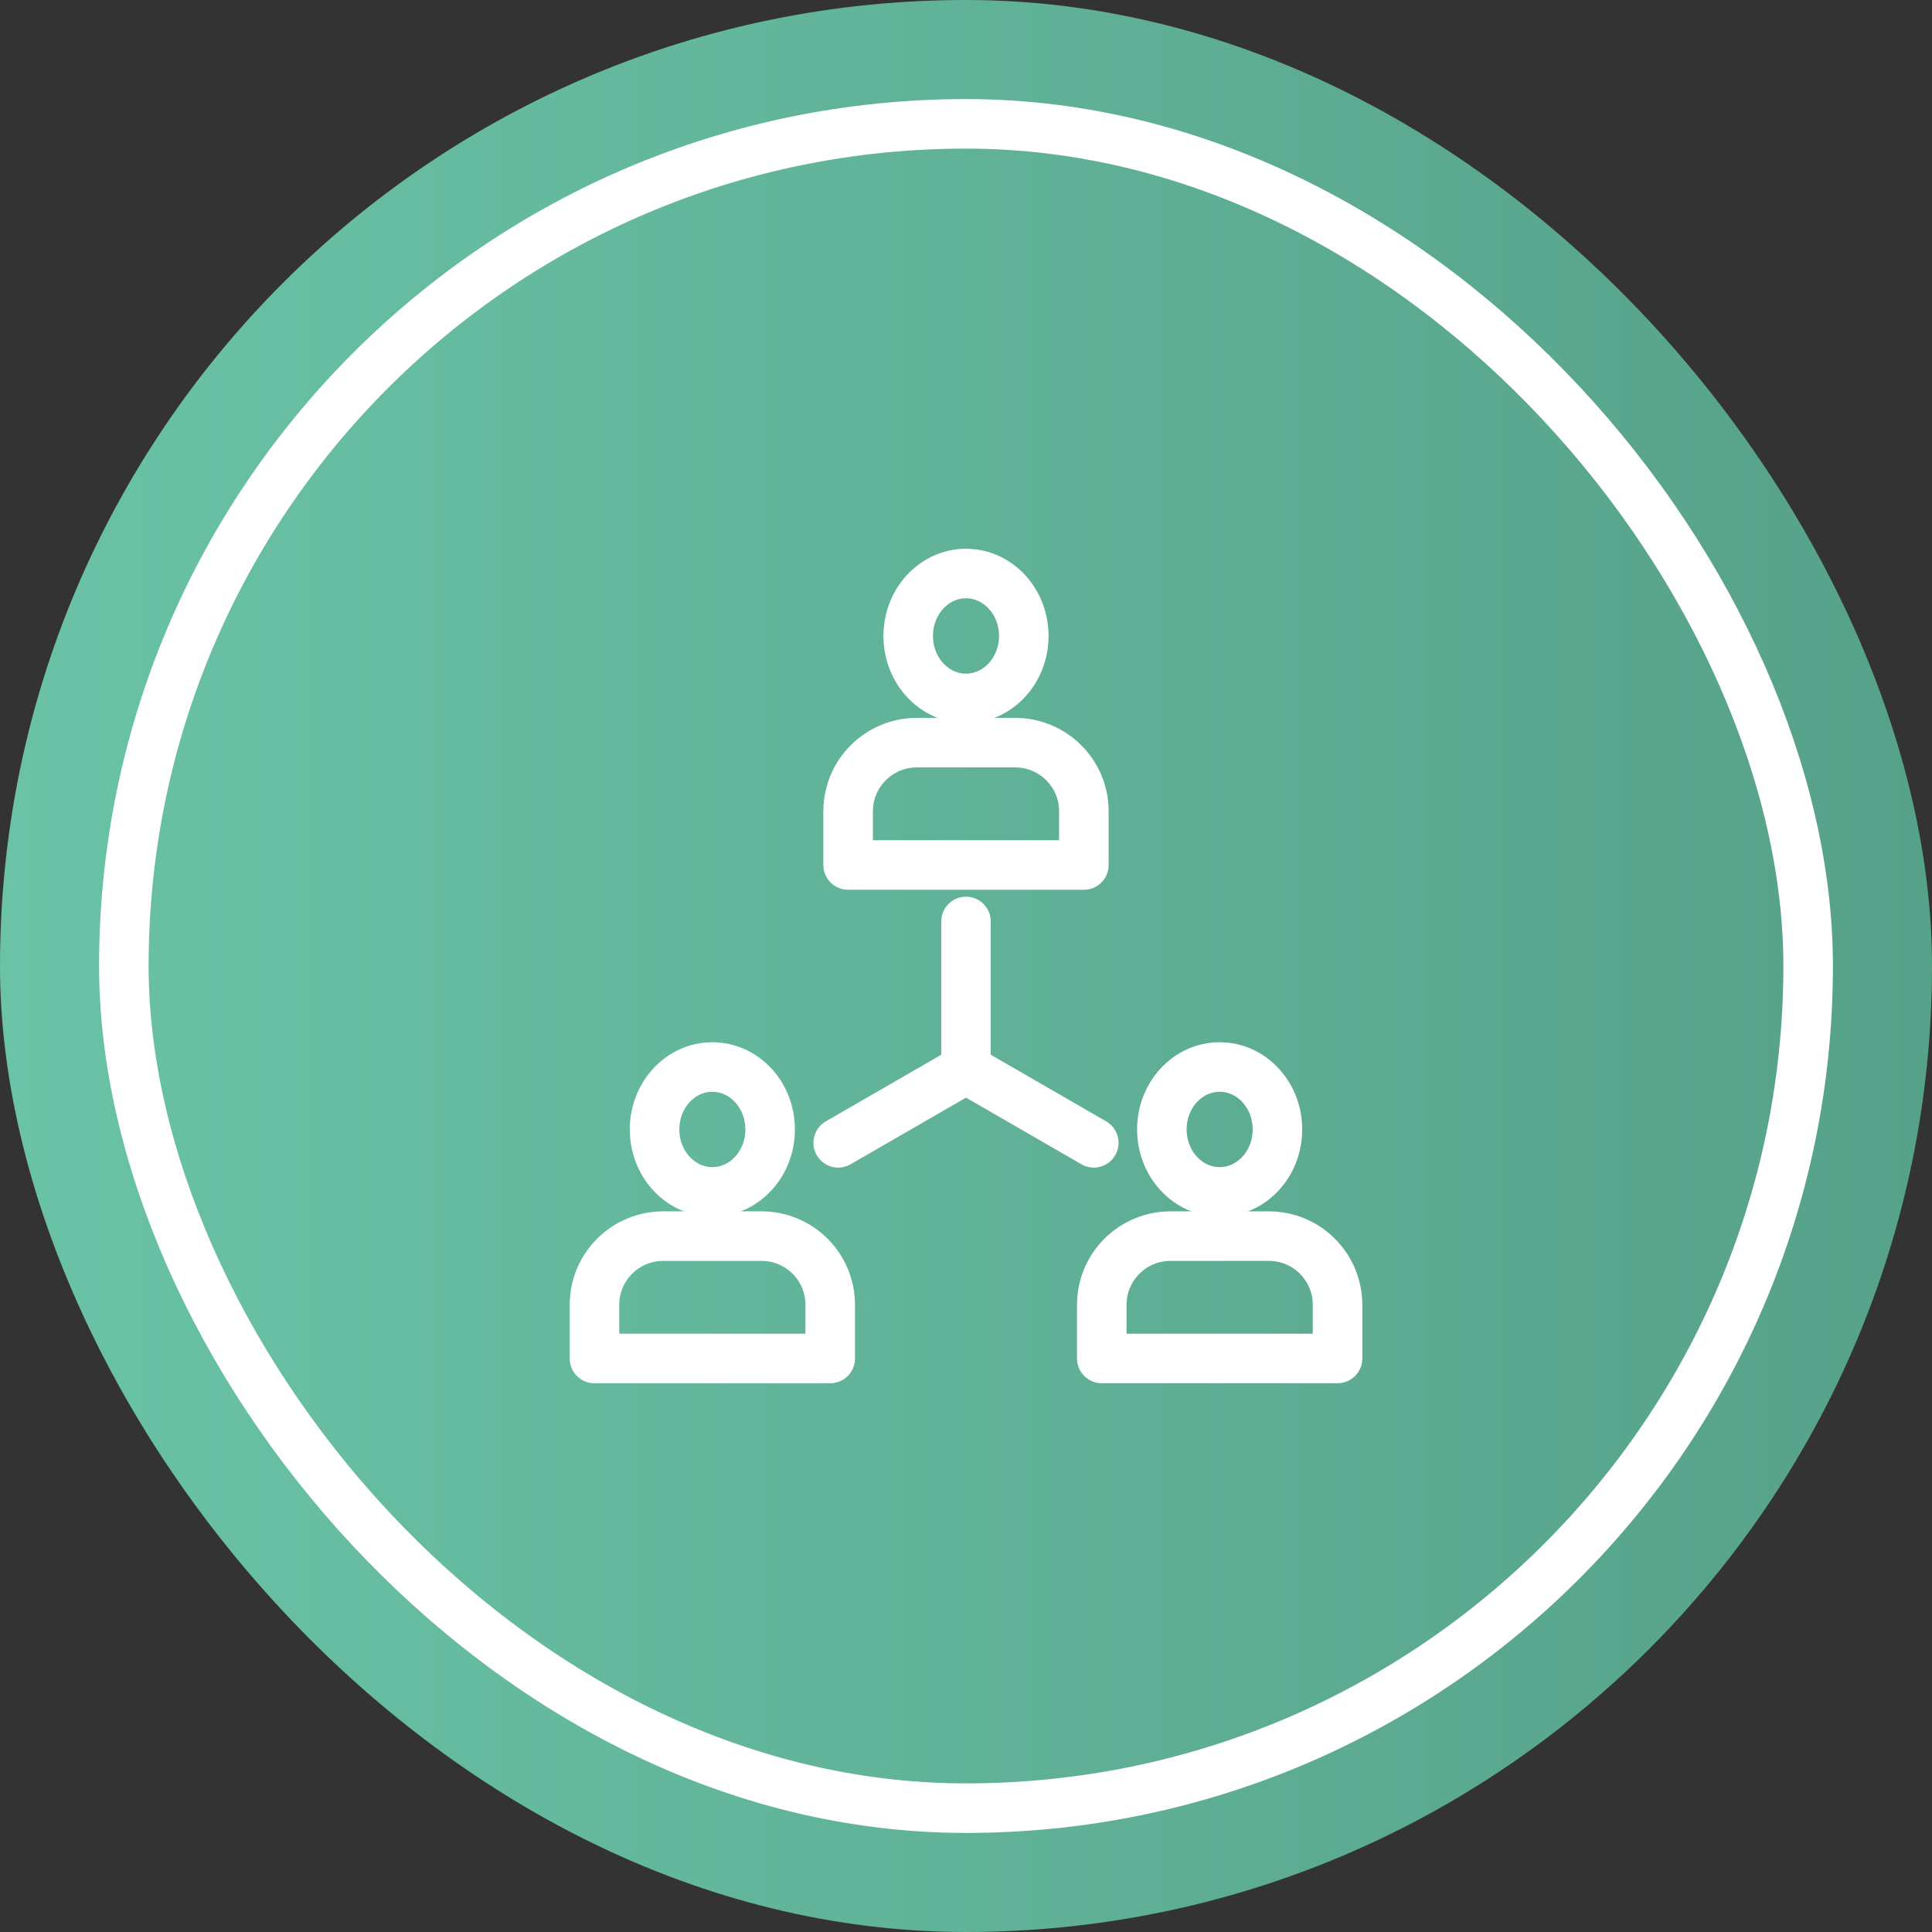
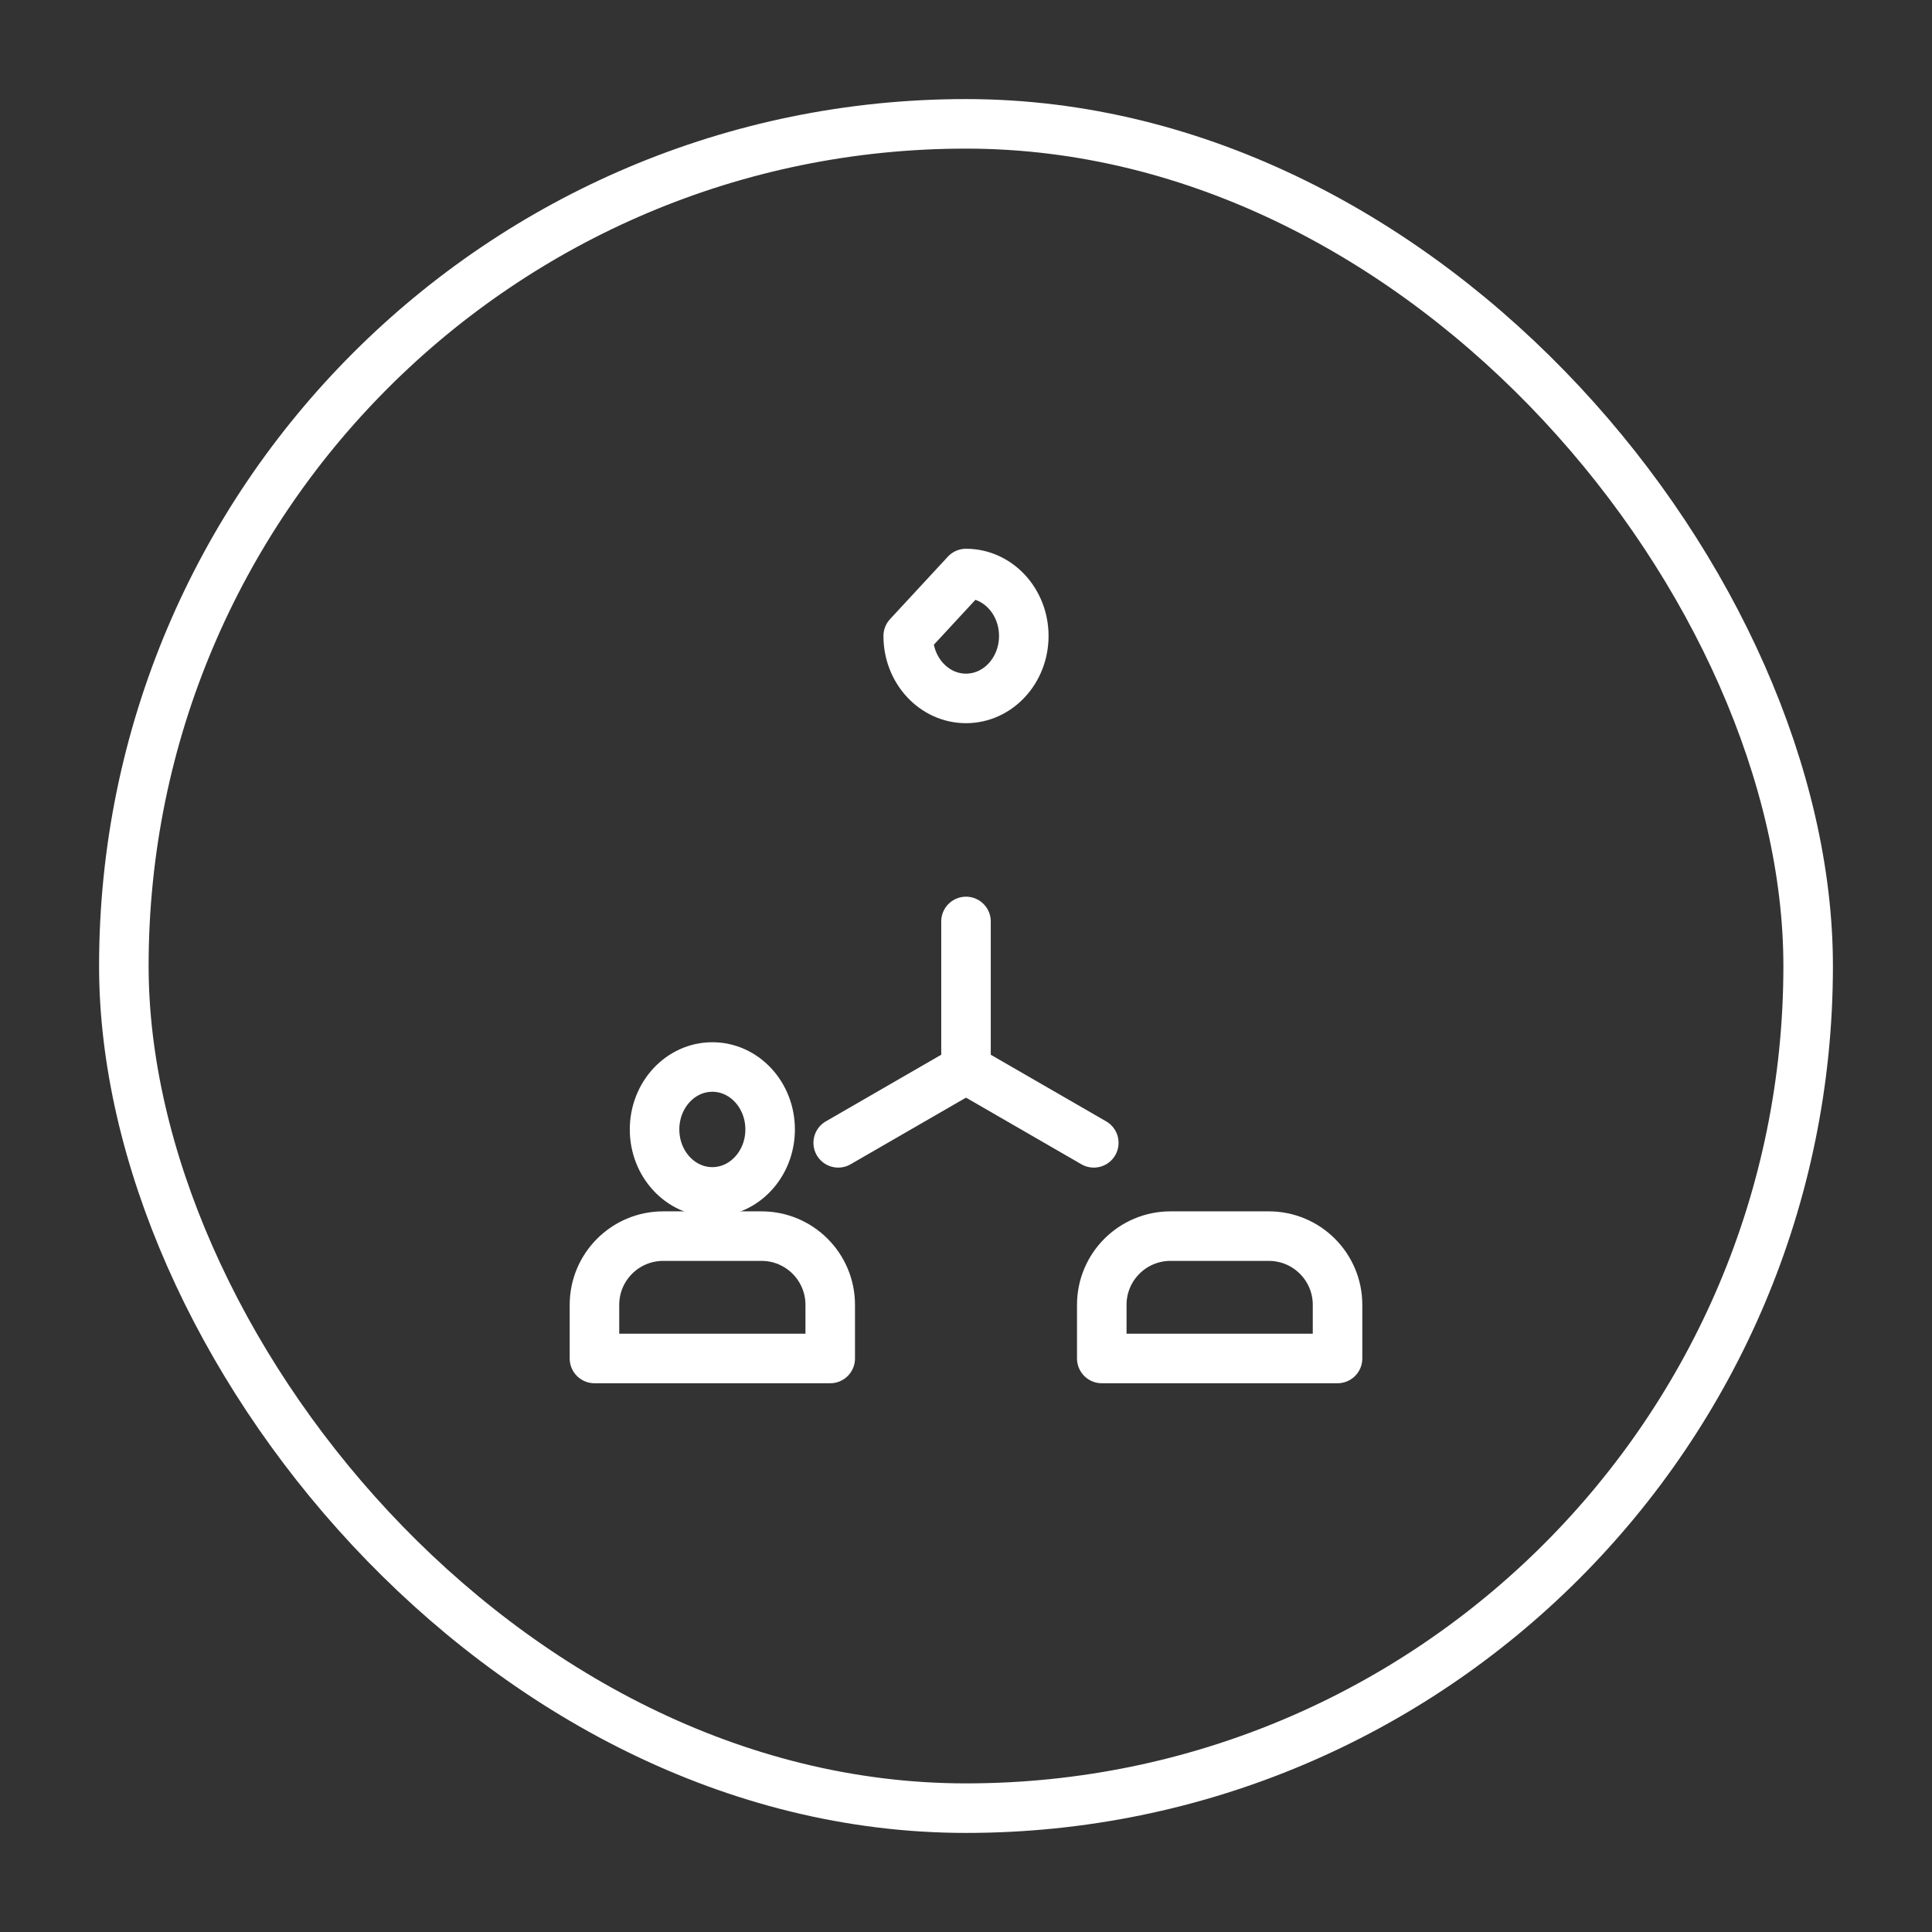
<svg xmlns="http://www.w3.org/2000/svg" width="312" height="312" viewBox="0 0 312 312" fill="none">
  <rect x="0" y="0" width="312" height="312" fill="#333333" stroke="none" />
-   <rect width="312" height="312" rx="156" fill="url(#paint0_linear_19_448)" />
  <rect x="20" y="20" width="272" height="272" rx="136" stroke="white" stroke-width="8" />
-   <path d="M146.668 102.703C146.668 108.274 150.846 112.788 156 112.788C161.154 112.788 165.332 108.274 165.332 102.703C165.332 97.132 161.154 92.619 156 92.619C150.846 92.619 146.668 97.132 146.668 102.703Z" stroke="white" stroke-width="8" stroke-linecap="round" stroke-linejoin="round" />
-   <path d="M163.932 119.93H148.068C141.931 119.93 136.963 124.898 136.963 131.027V139.689H175.037V131.027C175.037 124.898 170.069 119.93 163.932 119.93Z" stroke="white" stroke-width="8" stroke-linecap="round" stroke-linejoin="round" />
-   <path d="M187.631 182.395C187.631 187.966 191.809 192.479 196.963 192.479C202.117 192.479 206.295 187.966 206.295 182.395C206.295 176.824 202.117 172.311 196.963 172.311C191.809 172.311 187.631 176.824 187.631 182.395Z" stroke="white" stroke-width="8" stroke-linecap="round" stroke-linejoin="round" />
+   <path d="M146.668 102.703C146.668 108.274 150.846 112.788 156 112.788C161.154 112.788 165.332 108.274 165.332 102.703C165.332 97.132 161.154 92.619 156 92.619Z" stroke="white" stroke-width="8" stroke-linecap="round" stroke-linejoin="round" />
  <path d="M204.895 199.622H189.031C182.894 199.622 177.927 204.59 177.927 210.719V219.381H216V210.719C216 204.59 211.032 199.622 204.895 199.622Z" stroke="white" stroke-width="8" stroke-linecap="round" stroke-linejoin="round" />
  <path d="M105.705 182.395C105.705 187.966 109.883 192.48 115.037 192.48C120.191 192.48 124.369 187.966 124.369 182.395C124.369 176.824 120.191 172.311 115.037 172.311C109.883 172.311 105.705 176.824 105.705 182.395Z" stroke="white" stroke-width="8" stroke-linecap="round" stroke-linejoin="round" />
  <path d="M122.969 199.622H107.105C100.968 199.622 96 204.59 96 210.719V219.381H134.073V210.719C134.073 204.59 129.106 199.622 122.969 199.622Z" stroke="white" stroke-width="8" stroke-linecap="round" stroke-linejoin="round" />
  <path d="M176.638 184.556L156 172.639" stroke="white" stroke-width="8" stroke-linecap="round" stroke-linejoin="round" />
  <path d="M135.362 184.556L156 172.639" stroke="white" stroke-width="8" stroke-linecap="round" stroke-linejoin="round" />
  <path d="M156 148.806V172.639" stroke="white" stroke-width="8" stroke-linecap="round" stroke-linejoin="round" />
  <defs>
    <linearGradient id="paint0_linear_19_448" x1="0" y1="156" x2="312" y2="156" gradientUnits="userSpaceOnUse">
      <stop stop-color="#6AC3A6" />
      <stop offset="1" stop-color="#56A189" />
    </linearGradient>
  </defs>
</svg>